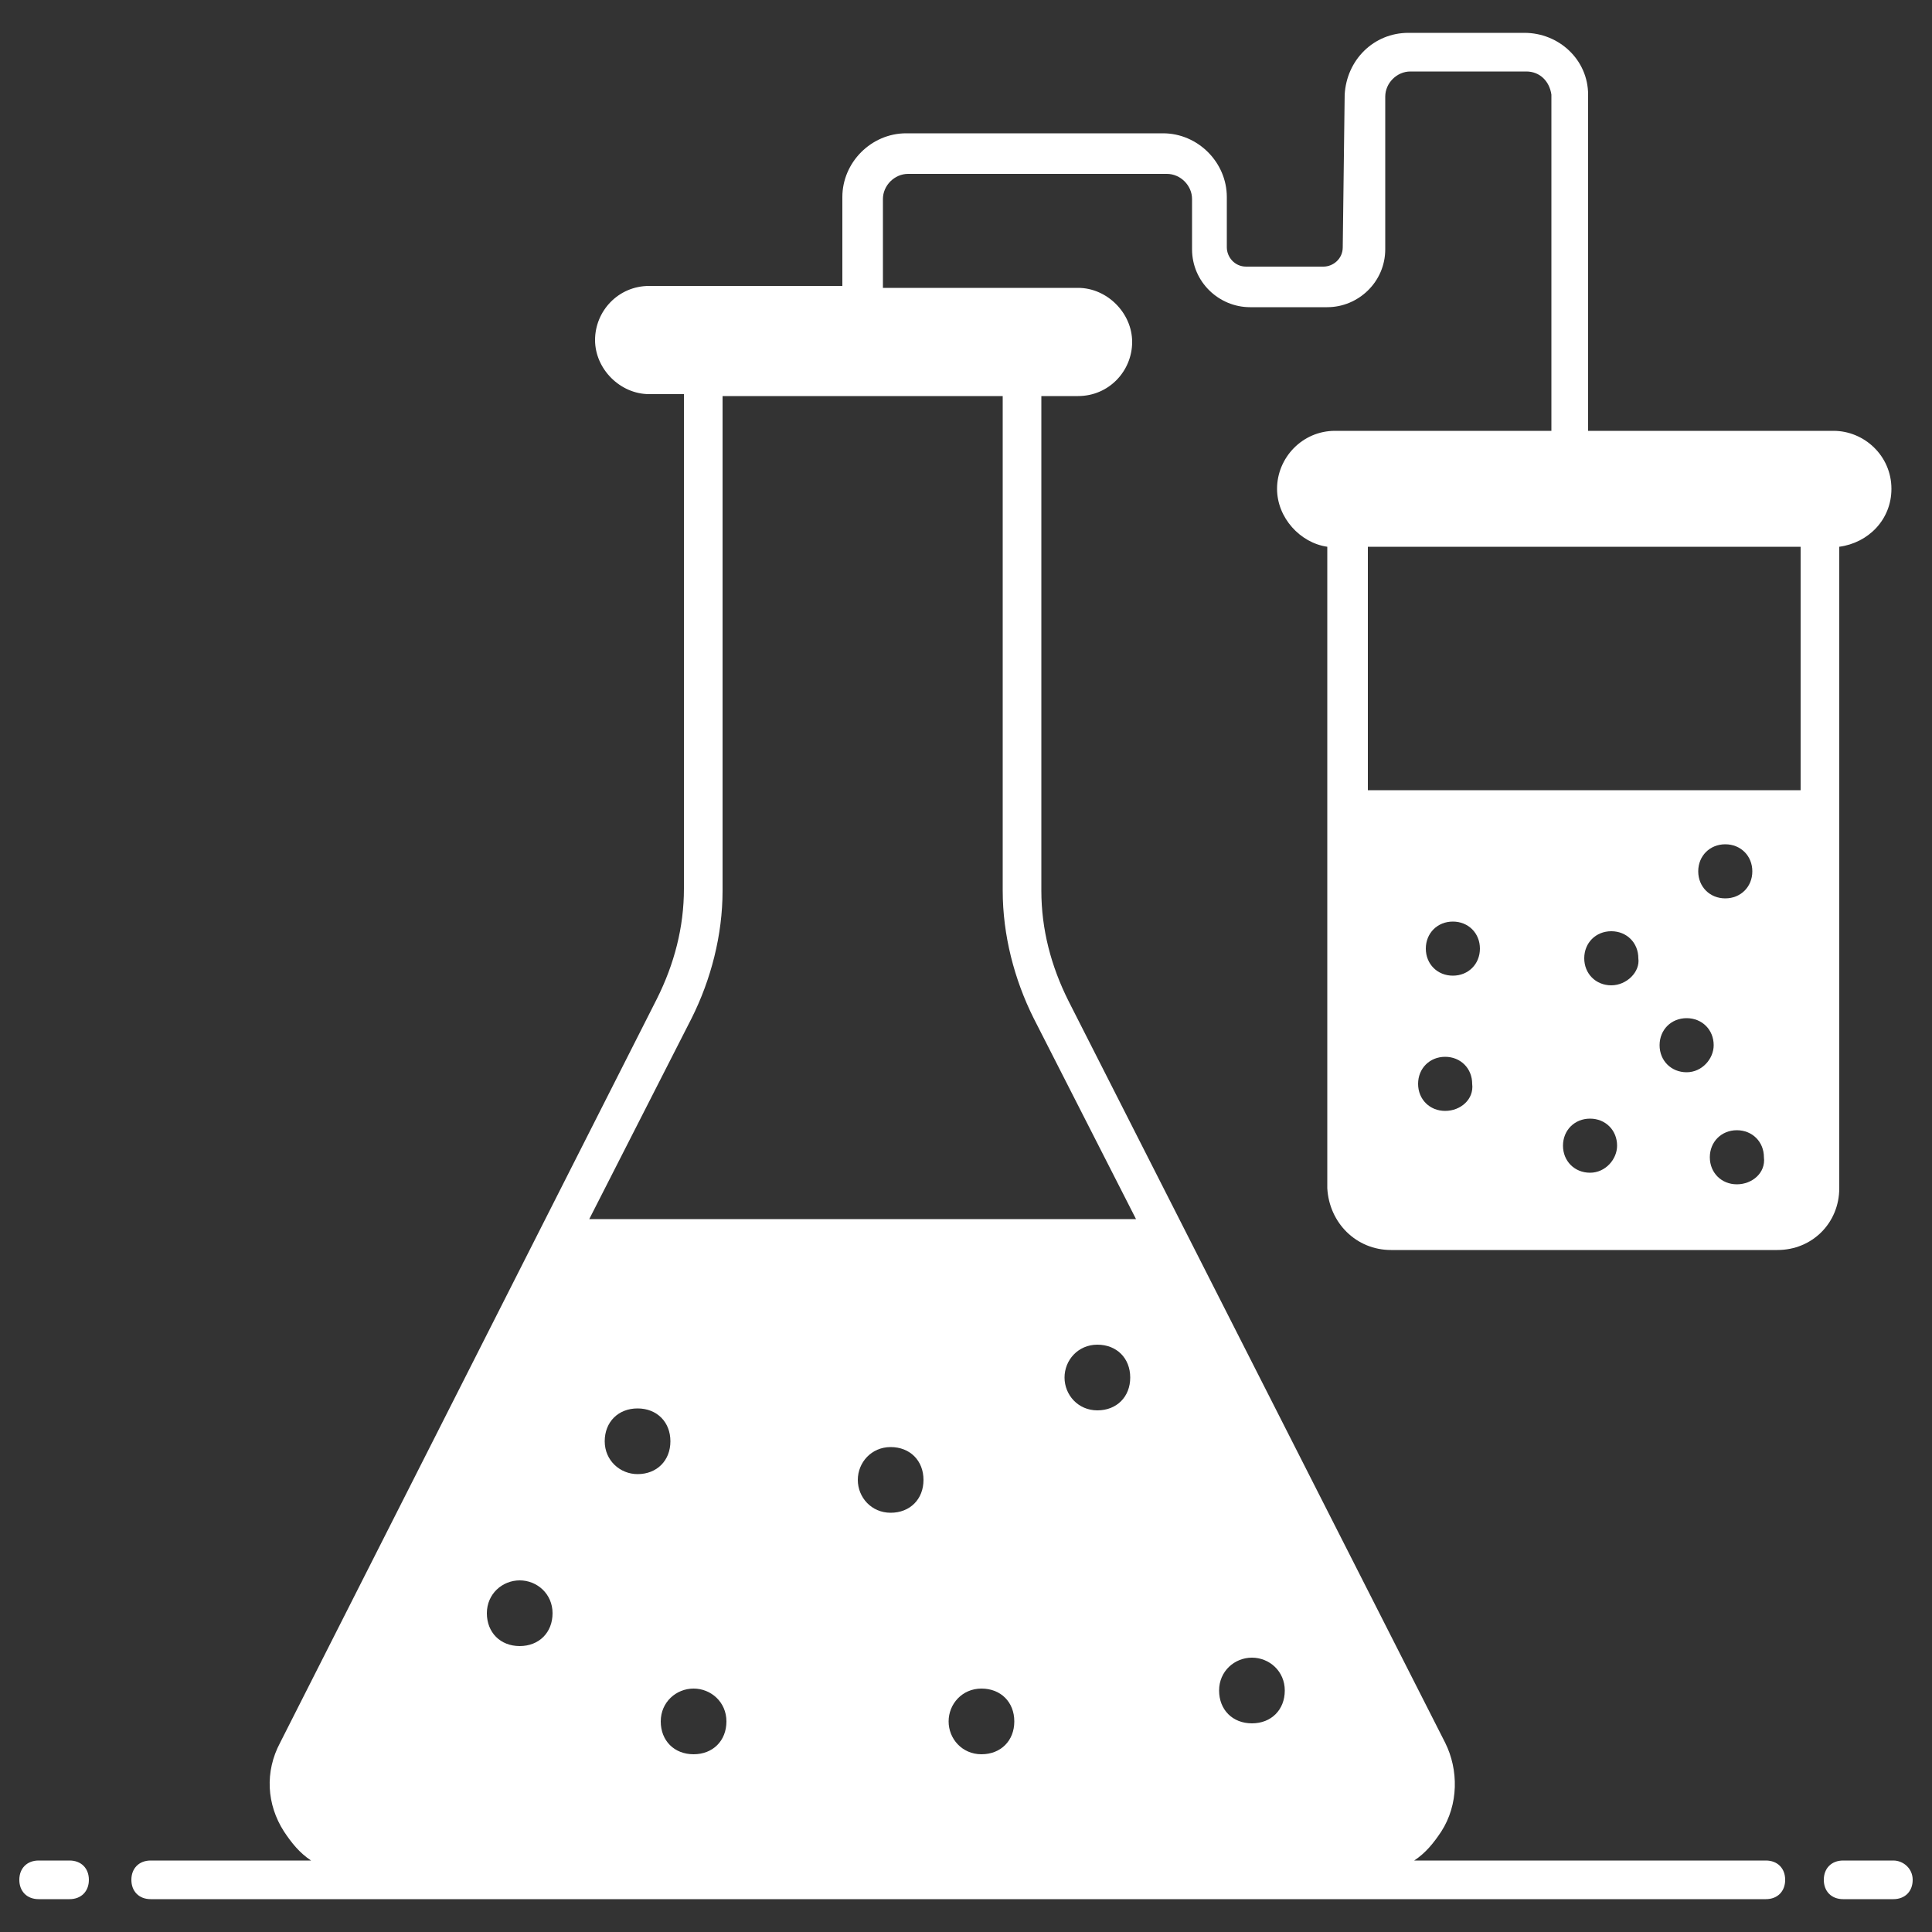
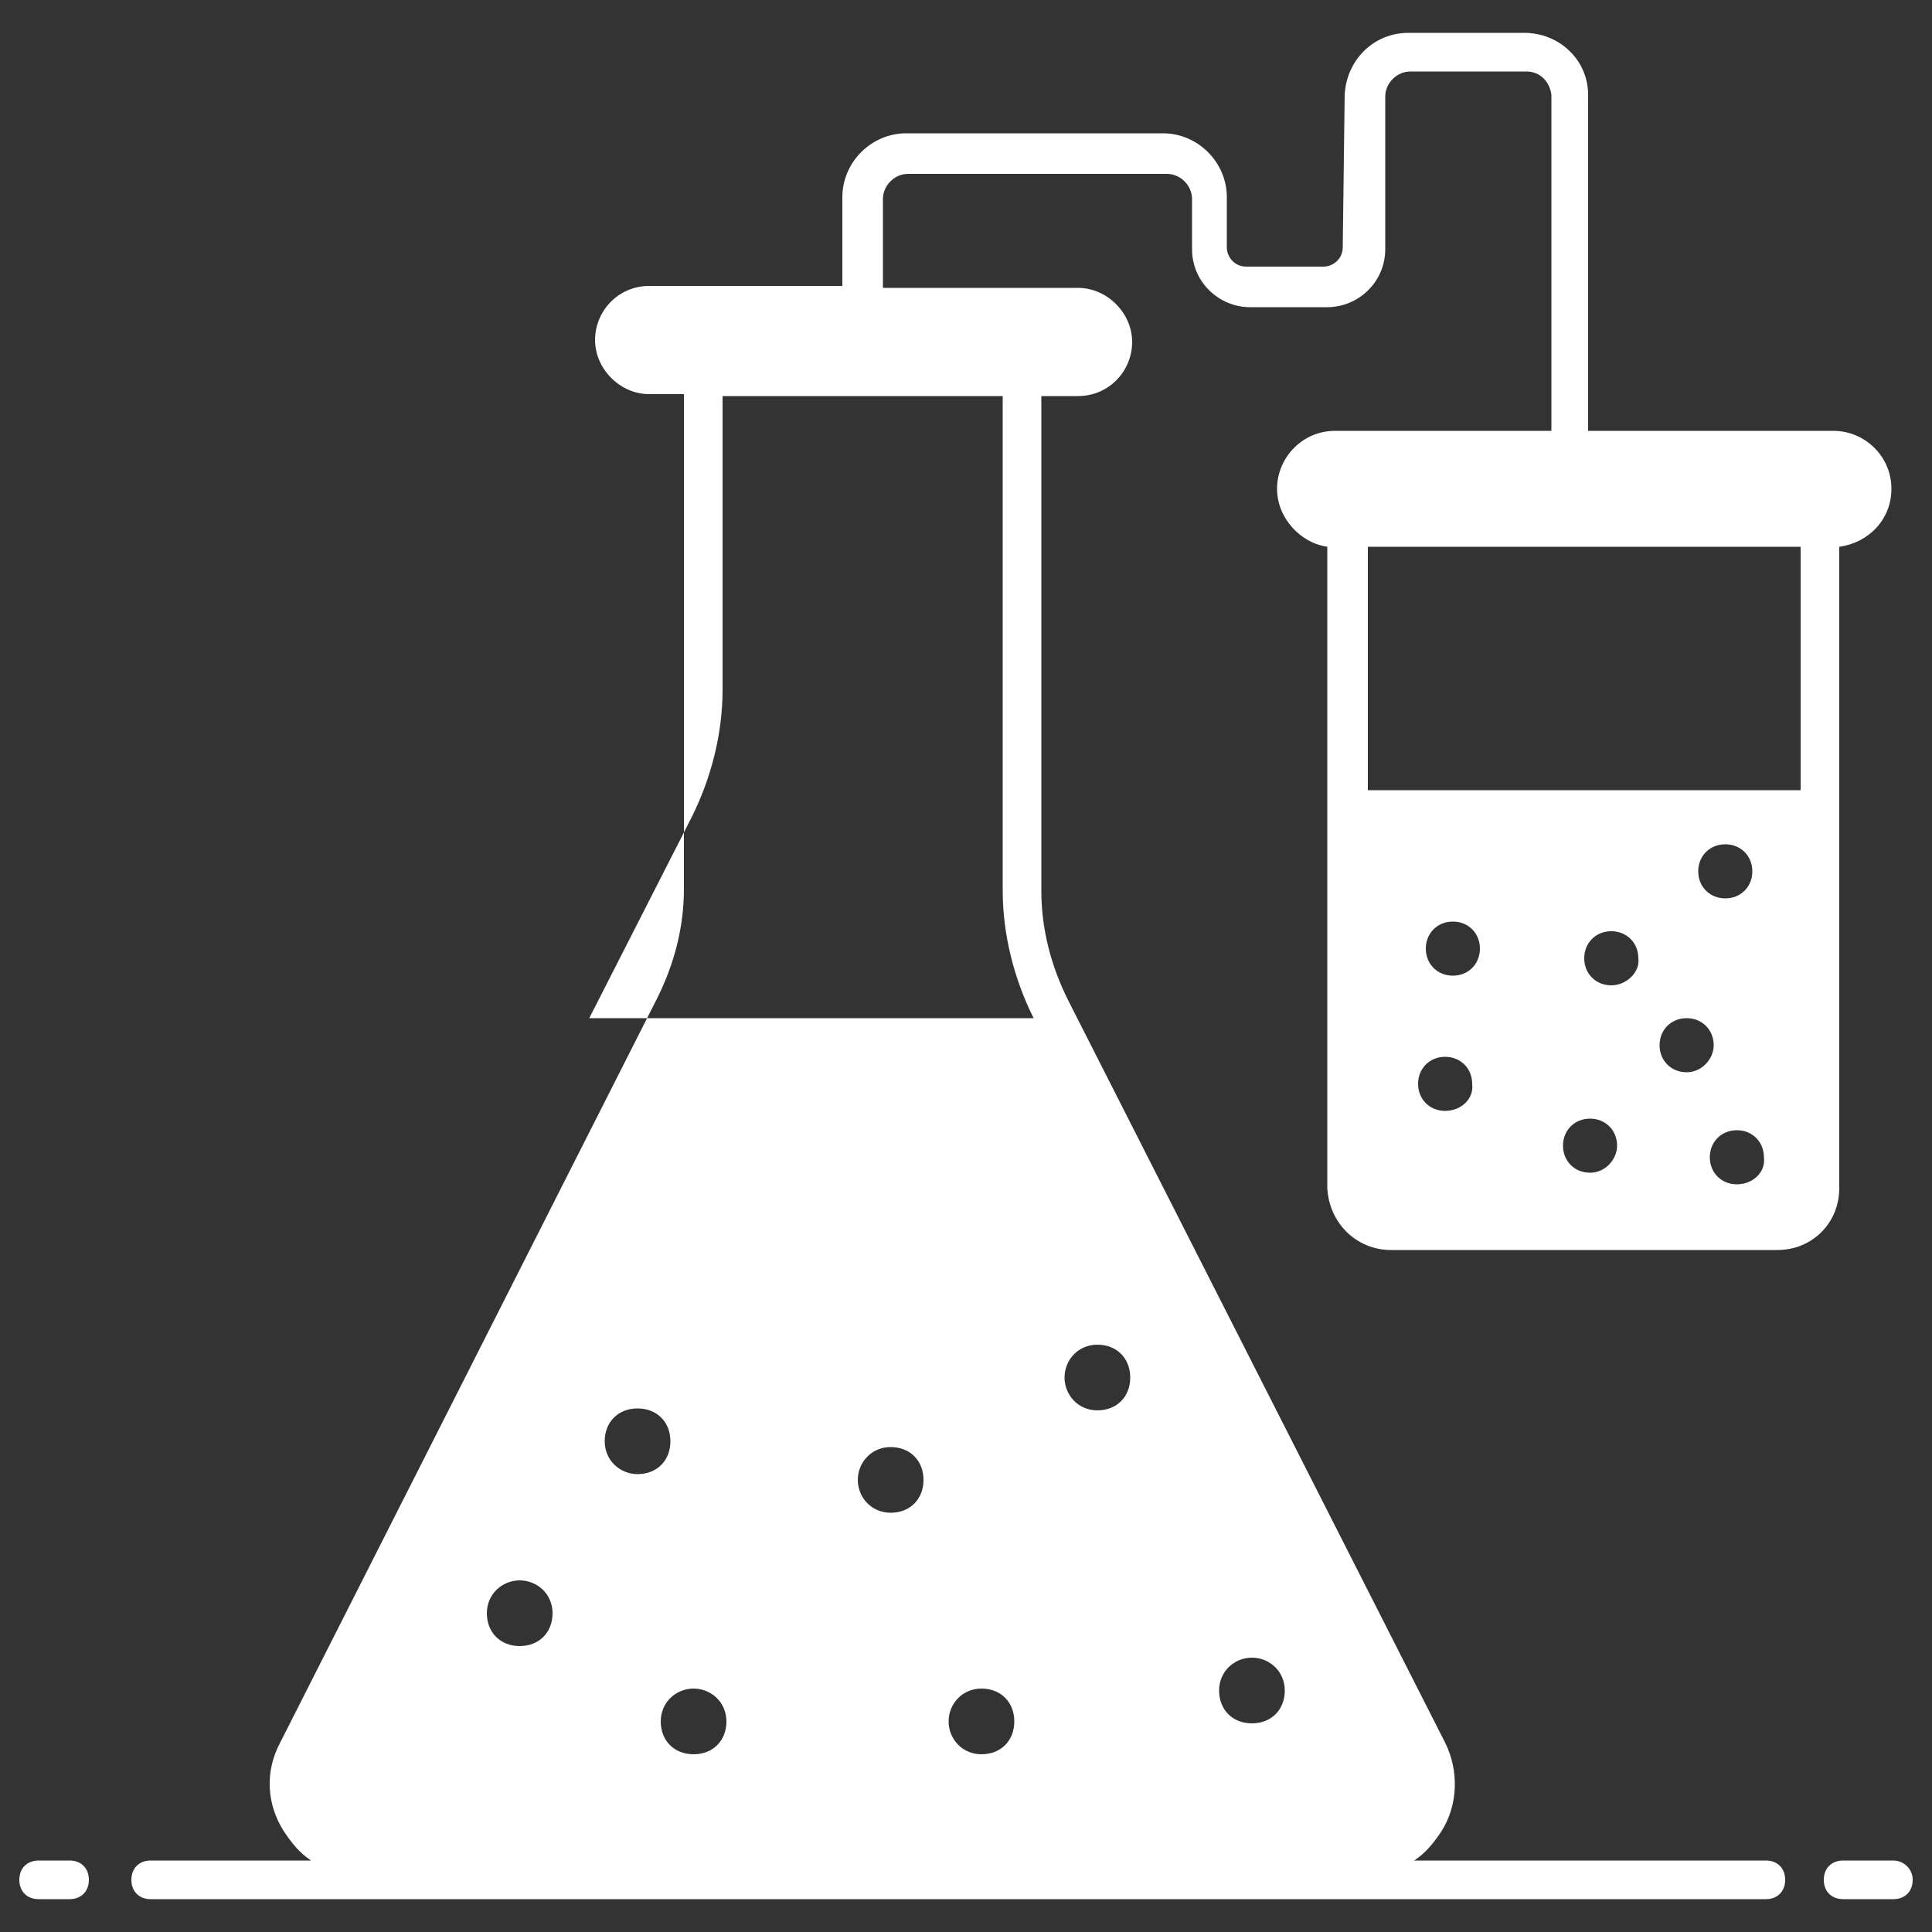
<svg xmlns="http://www.w3.org/2000/svg" t="1745981187067" class="icon" viewBox="0 0 1024 1024" version="1.1" p-id="38040" width="128" height="128">
  <rect x="0" y="0" width="1024" height="1024" fill="#333333" stroke="none" />
-   <path d="M36.864 986.112H20.48c-6.144 0-10.24 4.096-10.24 10.24s4.096 10.24 10.24 10.24h16.384c6.144 0 10.24-4.096 10.24-10.24s-4.096-10.24-10.24-10.24zM1003.52 986.112h-26.624c-6.144 0-10.24 4.096-10.24 10.24s4.096 10.24 10.24 10.24H1003.52c6.144 0 10.24-4.096 10.24-10.24s-5.12-10.24-10.24-10.24zM737.28 662.528h204.8c18.432 0 32.768-14.336 32.768-32.768V289.792c15.36-2.048 27.648-14.336 27.648-30.72 0-17.408-14.336-30.72-30.72-30.72H841.728V50.176c0-18.432-15.36-32.768-33.792-32.768h-61.44c-18.432 0-32.768 14.336-33.792 32.768l-1.024 80.896c0 6.144-5.12 10.24-10.24 10.24h-40.96c-6.144 0-10.24-5.12-10.24-10.24v-26.624c0-18.432-15.36-33.792-33.792-33.792H480.256c-18.432 0-33.792 15.36-33.792 33.792v47.104h-102.4c-16.384 0-28.672 13.312-28.672 28.672s13.312 28.672 28.672 28.672h18.432V471.04c0 20.48-5.12 39.936-14.336 58.368L148.48 923.648c-8.192 15.36-7.168 32.768 2.048 47.104 4.096 6.144 8.192 11.264 14.336 15.36H79.872c-6.144 0-10.24 4.096-10.24 10.24s4.096 10.24 10.24 10.24h856.064c6.144 0 10.24-4.096 10.24-10.24s-4.096-10.24-10.24-10.24H749.568c6.144-4.096 10.24-9.216 14.336-15.36 9.216-14.336 9.216-32.768 2.048-47.104L566.272 530.432c-9.216-18.432-14.336-37.888-14.336-58.368V209.92h19.456c16.384 0 28.672-13.312 28.672-28.672s-13.312-28.672-28.672-28.672H467.968v-47.104c0-7.168 6.144-13.312 13.312-13.312h137.216c7.168 0 13.312 6.144 13.312 13.312v26.624c0 17.408 14.336 30.72 30.72 30.72h40.96c16.384 0 30.72-13.312 30.72-30.72V51.2c0-7.168 6.144-13.312 13.312-13.312h61.44c7.168 0 12.288 5.12 13.312 12.288v178.176H707.584c-17.408 0-30.72 14.336-30.72 30.72 0 15.36 12.288 28.672 26.624 30.72v339.968c1.024 18.432 15.36 32.768 33.792 32.768zM275.456 837.632c9.216 0 17.408 7.168 17.408 17.408s-7.168 17.408-17.408 17.408-17.408-7.168-17.408-17.408 8.192-17.408 17.408-17.408z m62.464-56.32c-9.216 0-17.408-7.168-17.408-17.408s7.168-17.408 17.408-17.408 17.408 7.168 17.408 17.408-7.168 17.408-17.408 17.408z m29.696 113.664c9.216 0 17.408 7.168 17.408 17.408s-7.168 17.408-17.408 17.408-17.408-7.168-17.408-17.408 8.192-17.408 17.408-17.408z m87.04-110.592c0-9.216 7.168-17.408 17.408-17.408s17.408 7.168 17.408 17.408-7.168 17.408-17.408 17.408-17.408-8.192-17.408-17.408z m48.128 128c0-9.216 7.168-17.408 17.408-17.408s17.408 7.168 17.408 17.408-7.168 17.408-17.408 17.408-17.408-8.192-17.408-17.408z m61.44-182.272c0-9.216 7.168-17.408 17.408-17.408s17.408 7.168 17.408 17.408-7.168 17.408-17.408 17.408-17.408-8.192-17.408-17.408z m99.328 148.48c9.216 0 17.408 7.168 17.408 17.408s-7.168 17.408-17.408 17.408-17.408-7.168-17.408-17.408 8.192-17.408 17.408-17.408zM547.84 539.648l54.272 106.496H312.32l54.272-106.496c10.24-20.48 16.384-44.032 16.384-67.584V209.92h148.48v262.144c0 23.552 6.144 47.104 16.384 67.584z m218.112 49.152c-8.192 0-14.336-6.144-14.336-14.336 0-8.192 6.144-14.336 14.336-14.336 8.192 0 14.336 6.144 14.336 14.336 1.024 8.192-6.144 14.336-14.336 14.336z m4.096-71.68c-8.192 0-14.336-6.144-14.336-14.336s6.144-14.336 14.336-14.336c8.192 0 14.336 6.144 14.336 14.336s-6.144 14.336-14.336 14.336z m72.704 104.448c-8.192 0-14.336-6.144-14.336-14.336 0-8.192 6.144-14.336 14.336-14.336 8.192 0 14.336 6.144 14.336 14.336 0 7.168-6.144 14.336-14.336 14.336z m11.264-99.328c-8.192 0-14.336-6.144-14.336-14.336 0-8.192 6.144-14.336 14.336-14.336s14.336 6.144 14.336 14.336c1.024 7.168-6.144 14.336-14.336 14.336z m39.936 46.08c-8.192 0-14.336-6.144-14.336-14.336 0-8.192 6.144-14.336 14.336-14.336 8.192 0 14.336 6.144 14.336 14.336 0 7.168-6.144 14.336-14.336 14.336z m6.144-106.496c0-8.192 6.144-14.336 14.336-14.336s14.336 6.144 14.336 14.336-6.144 14.336-14.336 14.336-14.336-6.144-14.336-14.336z m20.48 165.888c-8.192 0-14.336-6.144-14.336-14.336 0-8.192 6.144-14.336 14.336-14.336s14.336 6.144 14.336 14.336c1.024 8.192-6.144 14.336-14.336 14.336z m33.792-208.896H724.992V289.792h229.376v129.024z" p-id="38041" fill="#ffffff" />
+   <path d="M36.864 986.112H20.48c-6.144 0-10.24 4.096-10.24 10.24s4.096 10.24 10.24 10.24h16.384c6.144 0 10.24-4.096 10.24-10.24s-4.096-10.24-10.24-10.24zM1003.52 986.112h-26.624c-6.144 0-10.24 4.096-10.24 10.24s4.096 10.24 10.24 10.24H1003.52c6.144 0 10.24-4.096 10.24-10.24s-5.12-10.24-10.24-10.24zM737.28 662.528h204.8c18.432 0 32.768-14.336 32.768-32.768V289.792c15.36-2.048 27.648-14.336 27.648-30.72 0-17.408-14.336-30.72-30.72-30.72H841.728V50.176c0-18.432-15.36-32.768-33.792-32.768h-61.44c-18.432 0-32.768 14.336-33.792 32.768l-1.024 80.896c0 6.144-5.12 10.24-10.24 10.24h-40.96c-6.144 0-10.24-5.12-10.24-10.24v-26.624c0-18.432-15.36-33.792-33.792-33.792H480.256c-18.432 0-33.792 15.36-33.792 33.792v47.104h-102.4c-16.384 0-28.672 13.312-28.672 28.672s13.312 28.672 28.672 28.672h18.432V471.04c0 20.48-5.12 39.936-14.336 58.368L148.48 923.648c-8.192 15.36-7.168 32.768 2.048 47.104 4.096 6.144 8.192 11.264 14.336 15.36H79.872c-6.144 0-10.24 4.096-10.24 10.24s4.096 10.24 10.24 10.24h856.064c6.144 0 10.24-4.096 10.24-10.24s-4.096-10.24-10.24-10.24H749.568c6.144-4.096 10.24-9.216 14.336-15.36 9.216-14.336 9.216-32.768 2.048-47.104L566.272 530.432c-9.216-18.432-14.336-37.888-14.336-58.368V209.92h19.456c16.384 0 28.672-13.312 28.672-28.672s-13.312-28.672-28.672-28.672H467.968v-47.104c0-7.168 6.144-13.312 13.312-13.312h137.216c7.168 0 13.312 6.144 13.312 13.312v26.624c0 17.408 14.336 30.72 30.72 30.72h40.96c16.384 0 30.72-13.312 30.72-30.72V51.2c0-7.168 6.144-13.312 13.312-13.312h61.44c7.168 0 12.288 5.12 13.312 12.288v178.176H707.584c-17.408 0-30.72 14.336-30.72 30.72 0 15.36 12.288 28.672 26.624 30.72v339.968c1.024 18.432 15.36 32.768 33.792 32.768zM275.456 837.632c9.216 0 17.408 7.168 17.408 17.408s-7.168 17.408-17.408 17.408-17.408-7.168-17.408-17.408 8.192-17.408 17.408-17.408z m62.464-56.32c-9.216 0-17.408-7.168-17.408-17.408s7.168-17.408 17.408-17.408 17.408 7.168 17.408 17.408-7.168 17.408-17.408 17.408z m29.696 113.664c9.216 0 17.408 7.168 17.408 17.408s-7.168 17.408-17.408 17.408-17.408-7.168-17.408-17.408 8.192-17.408 17.408-17.408z m87.04-110.592c0-9.216 7.168-17.408 17.408-17.408s17.408 7.168 17.408 17.408-7.168 17.408-17.408 17.408-17.408-8.192-17.408-17.408z m48.128 128c0-9.216 7.168-17.408 17.408-17.408s17.408 7.168 17.408 17.408-7.168 17.408-17.408 17.408-17.408-8.192-17.408-17.408z m61.44-182.272c0-9.216 7.168-17.408 17.408-17.408s17.408 7.168 17.408 17.408-7.168 17.408-17.408 17.408-17.408-8.192-17.408-17.408z m99.328 148.48c9.216 0 17.408 7.168 17.408 17.408s-7.168 17.408-17.408 17.408-17.408-7.168-17.408-17.408 8.192-17.408 17.408-17.408zM547.84 539.648H312.32l54.272-106.496c10.24-20.48 16.384-44.032 16.384-67.584V209.92h148.48v262.144c0 23.552 6.144 47.104 16.384 67.584z m218.112 49.152c-8.192 0-14.336-6.144-14.336-14.336 0-8.192 6.144-14.336 14.336-14.336 8.192 0 14.336 6.144 14.336 14.336 1.024 8.192-6.144 14.336-14.336 14.336z m4.096-71.68c-8.192 0-14.336-6.144-14.336-14.336s6.144-14.336 14.336-14.336c8.192 0 14.336 6.144 14.336 14.336s-6.144 14.336-14.336 14.336z m72.704 104.448c-8.192 0-14.336-6.144-14.336-14.336 0-8.192 6.144-14.336 14.336-14.336 8.192 0 14.336 6.144 14.336 14.336 0 7.168-6.144 14.336-14.336 14.336z m11.264-99.328c-8.192 0-14.336-6.144-14.336-14.336 0-8.192 6.144-14.336 14.336-14.336s14.336 6.144 14.336 14.336c1.024 7.168-6.144 14.336-14.336 14.336z m39.936 46.08c-8.192 0-14.336-6.144-14.336-14.336 0-8.192 6.144-14.336 14.336-14.336 8.192 0 14.336 6.144 14.336 14.336 0 7.168-6.144 14.336-14.336 14.336z m6.144-106.496c0-8.192 6.144-14.336 14.336-14.336s14.336 6.144 14.336 14.336-6.144 14.336-14.336 14.336-14.336-6.144-14.336-14.336z m20.48 165.888c-8.192 0-14.336-6.144-14.336-14.336 0-8.192 6.144-14.336 14.336-14.336s14.336 6.144 14.336 14.336c1.024 8.192-6.144 14.336-14.336 14.336z m33.792-208.896H724.992V289.792h229.376v129.024z" p-id="38041" fill="#ffffff" />
</svg>